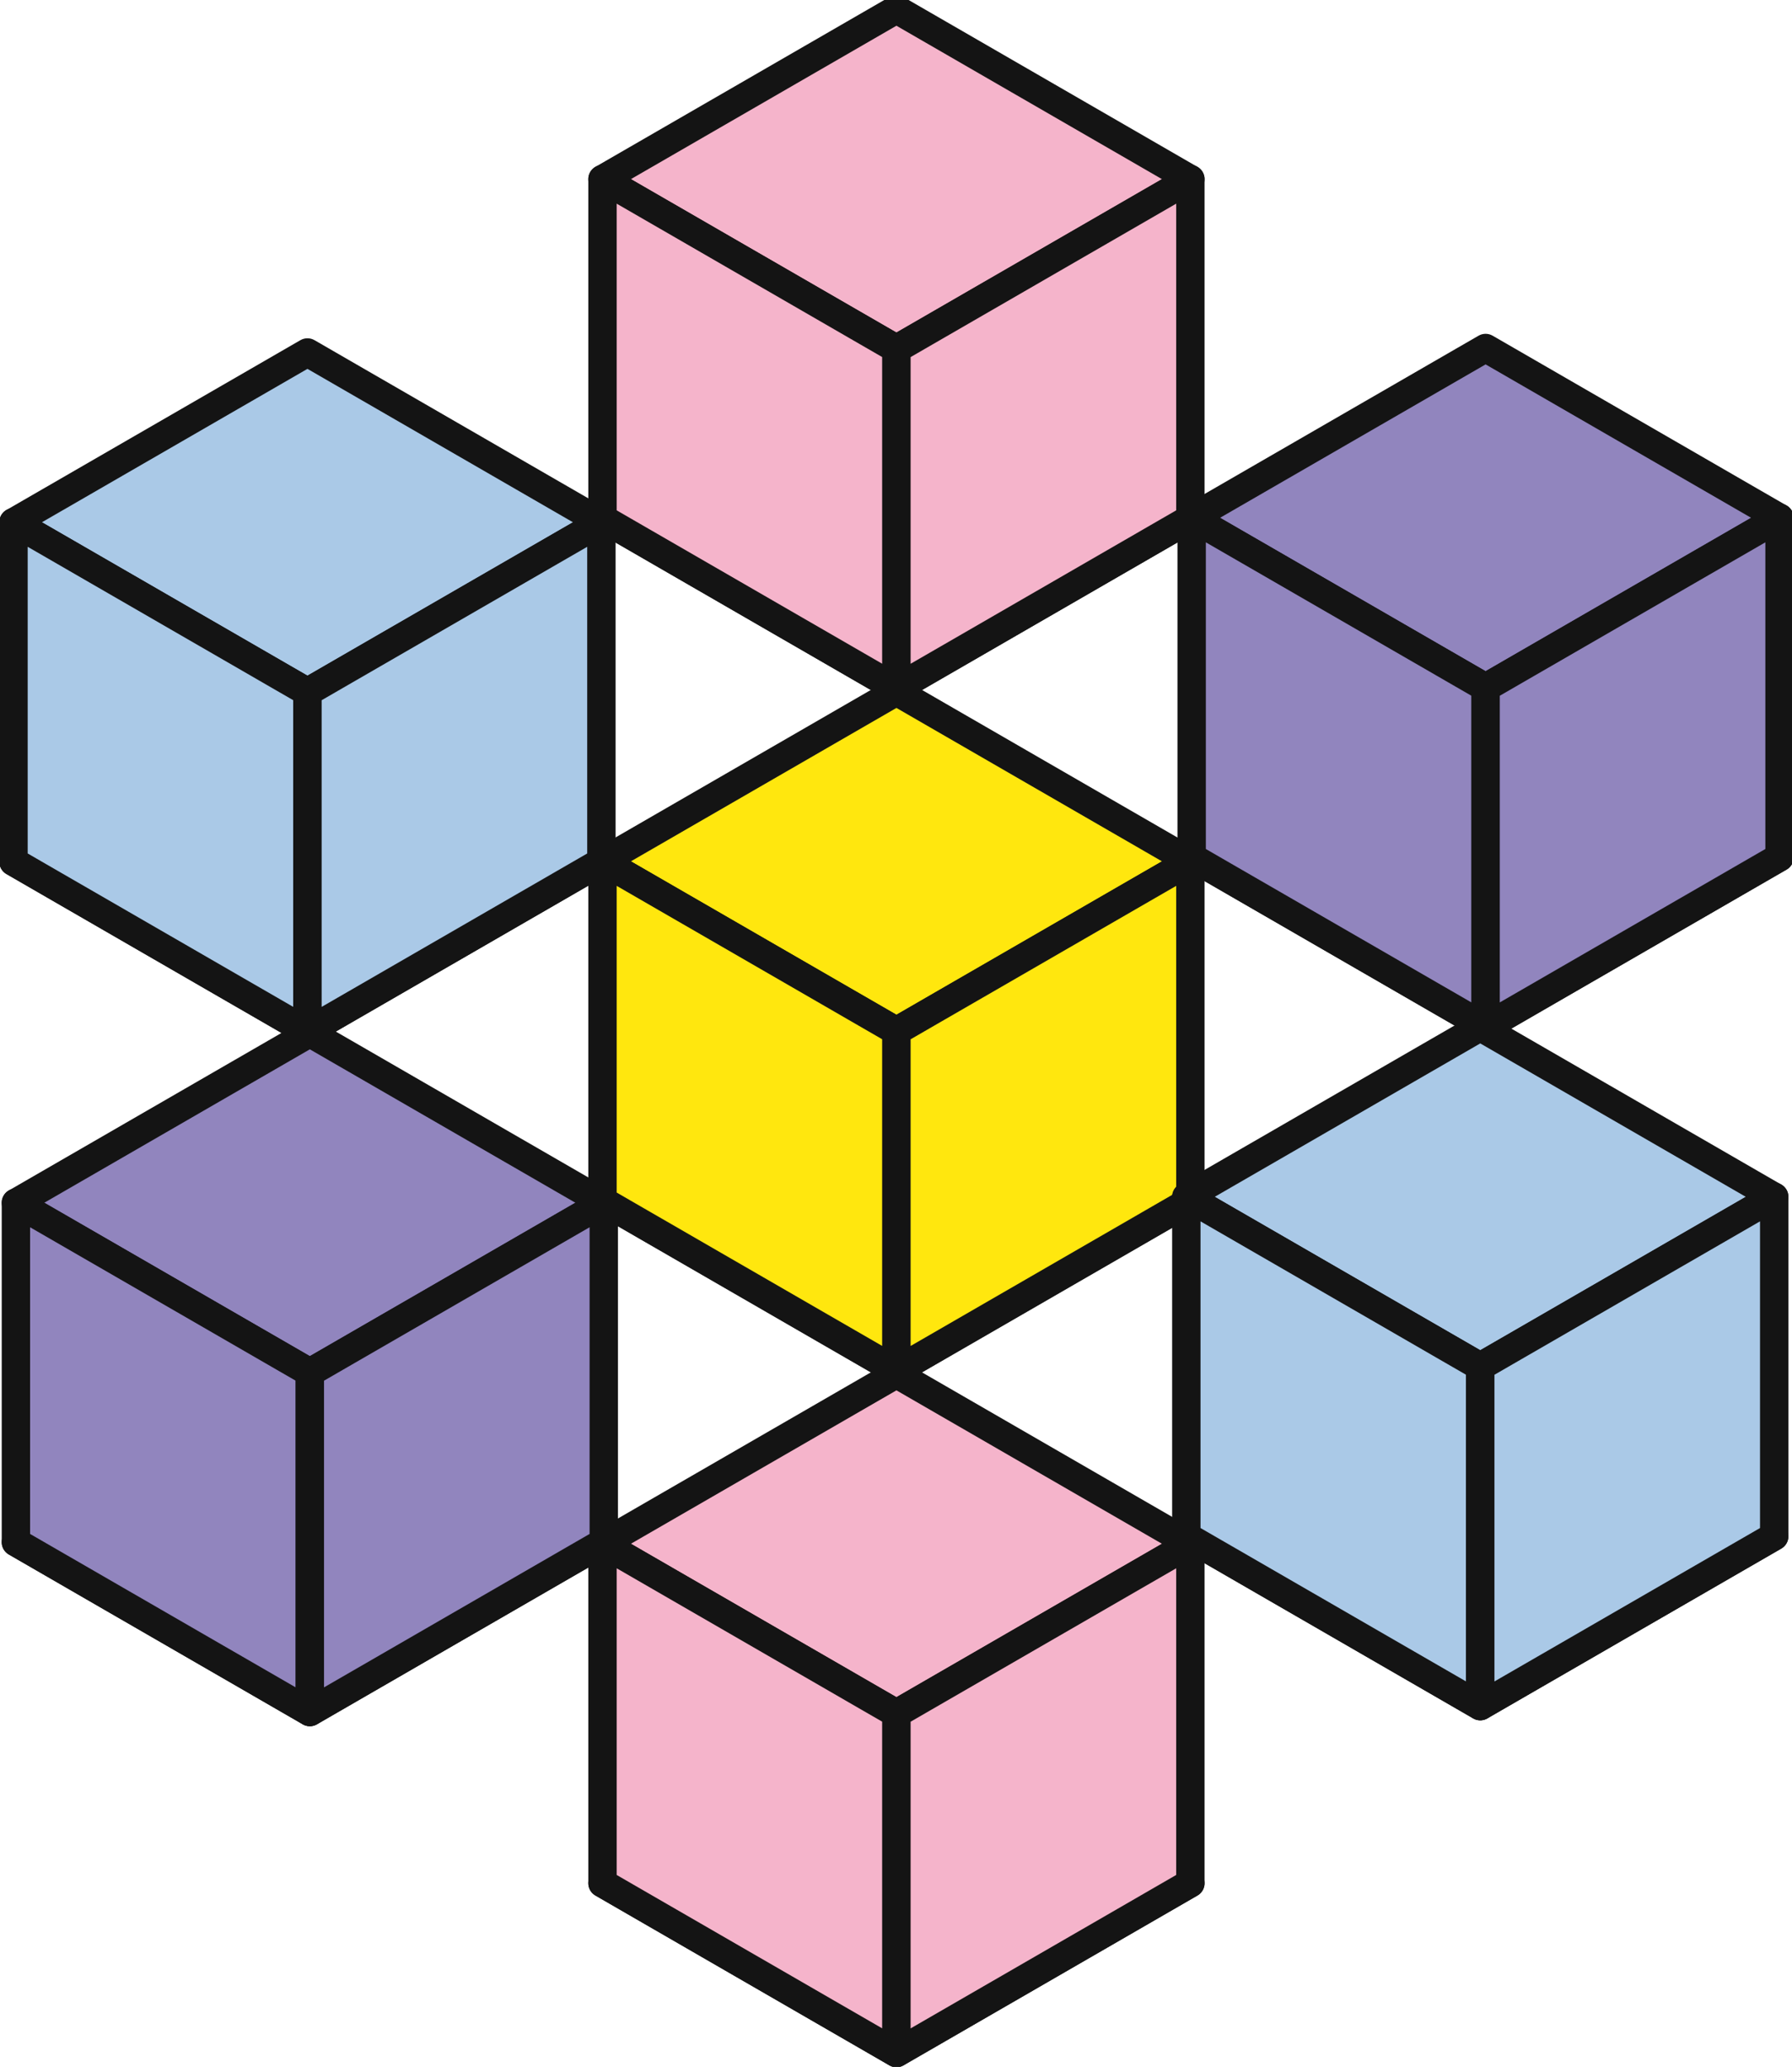
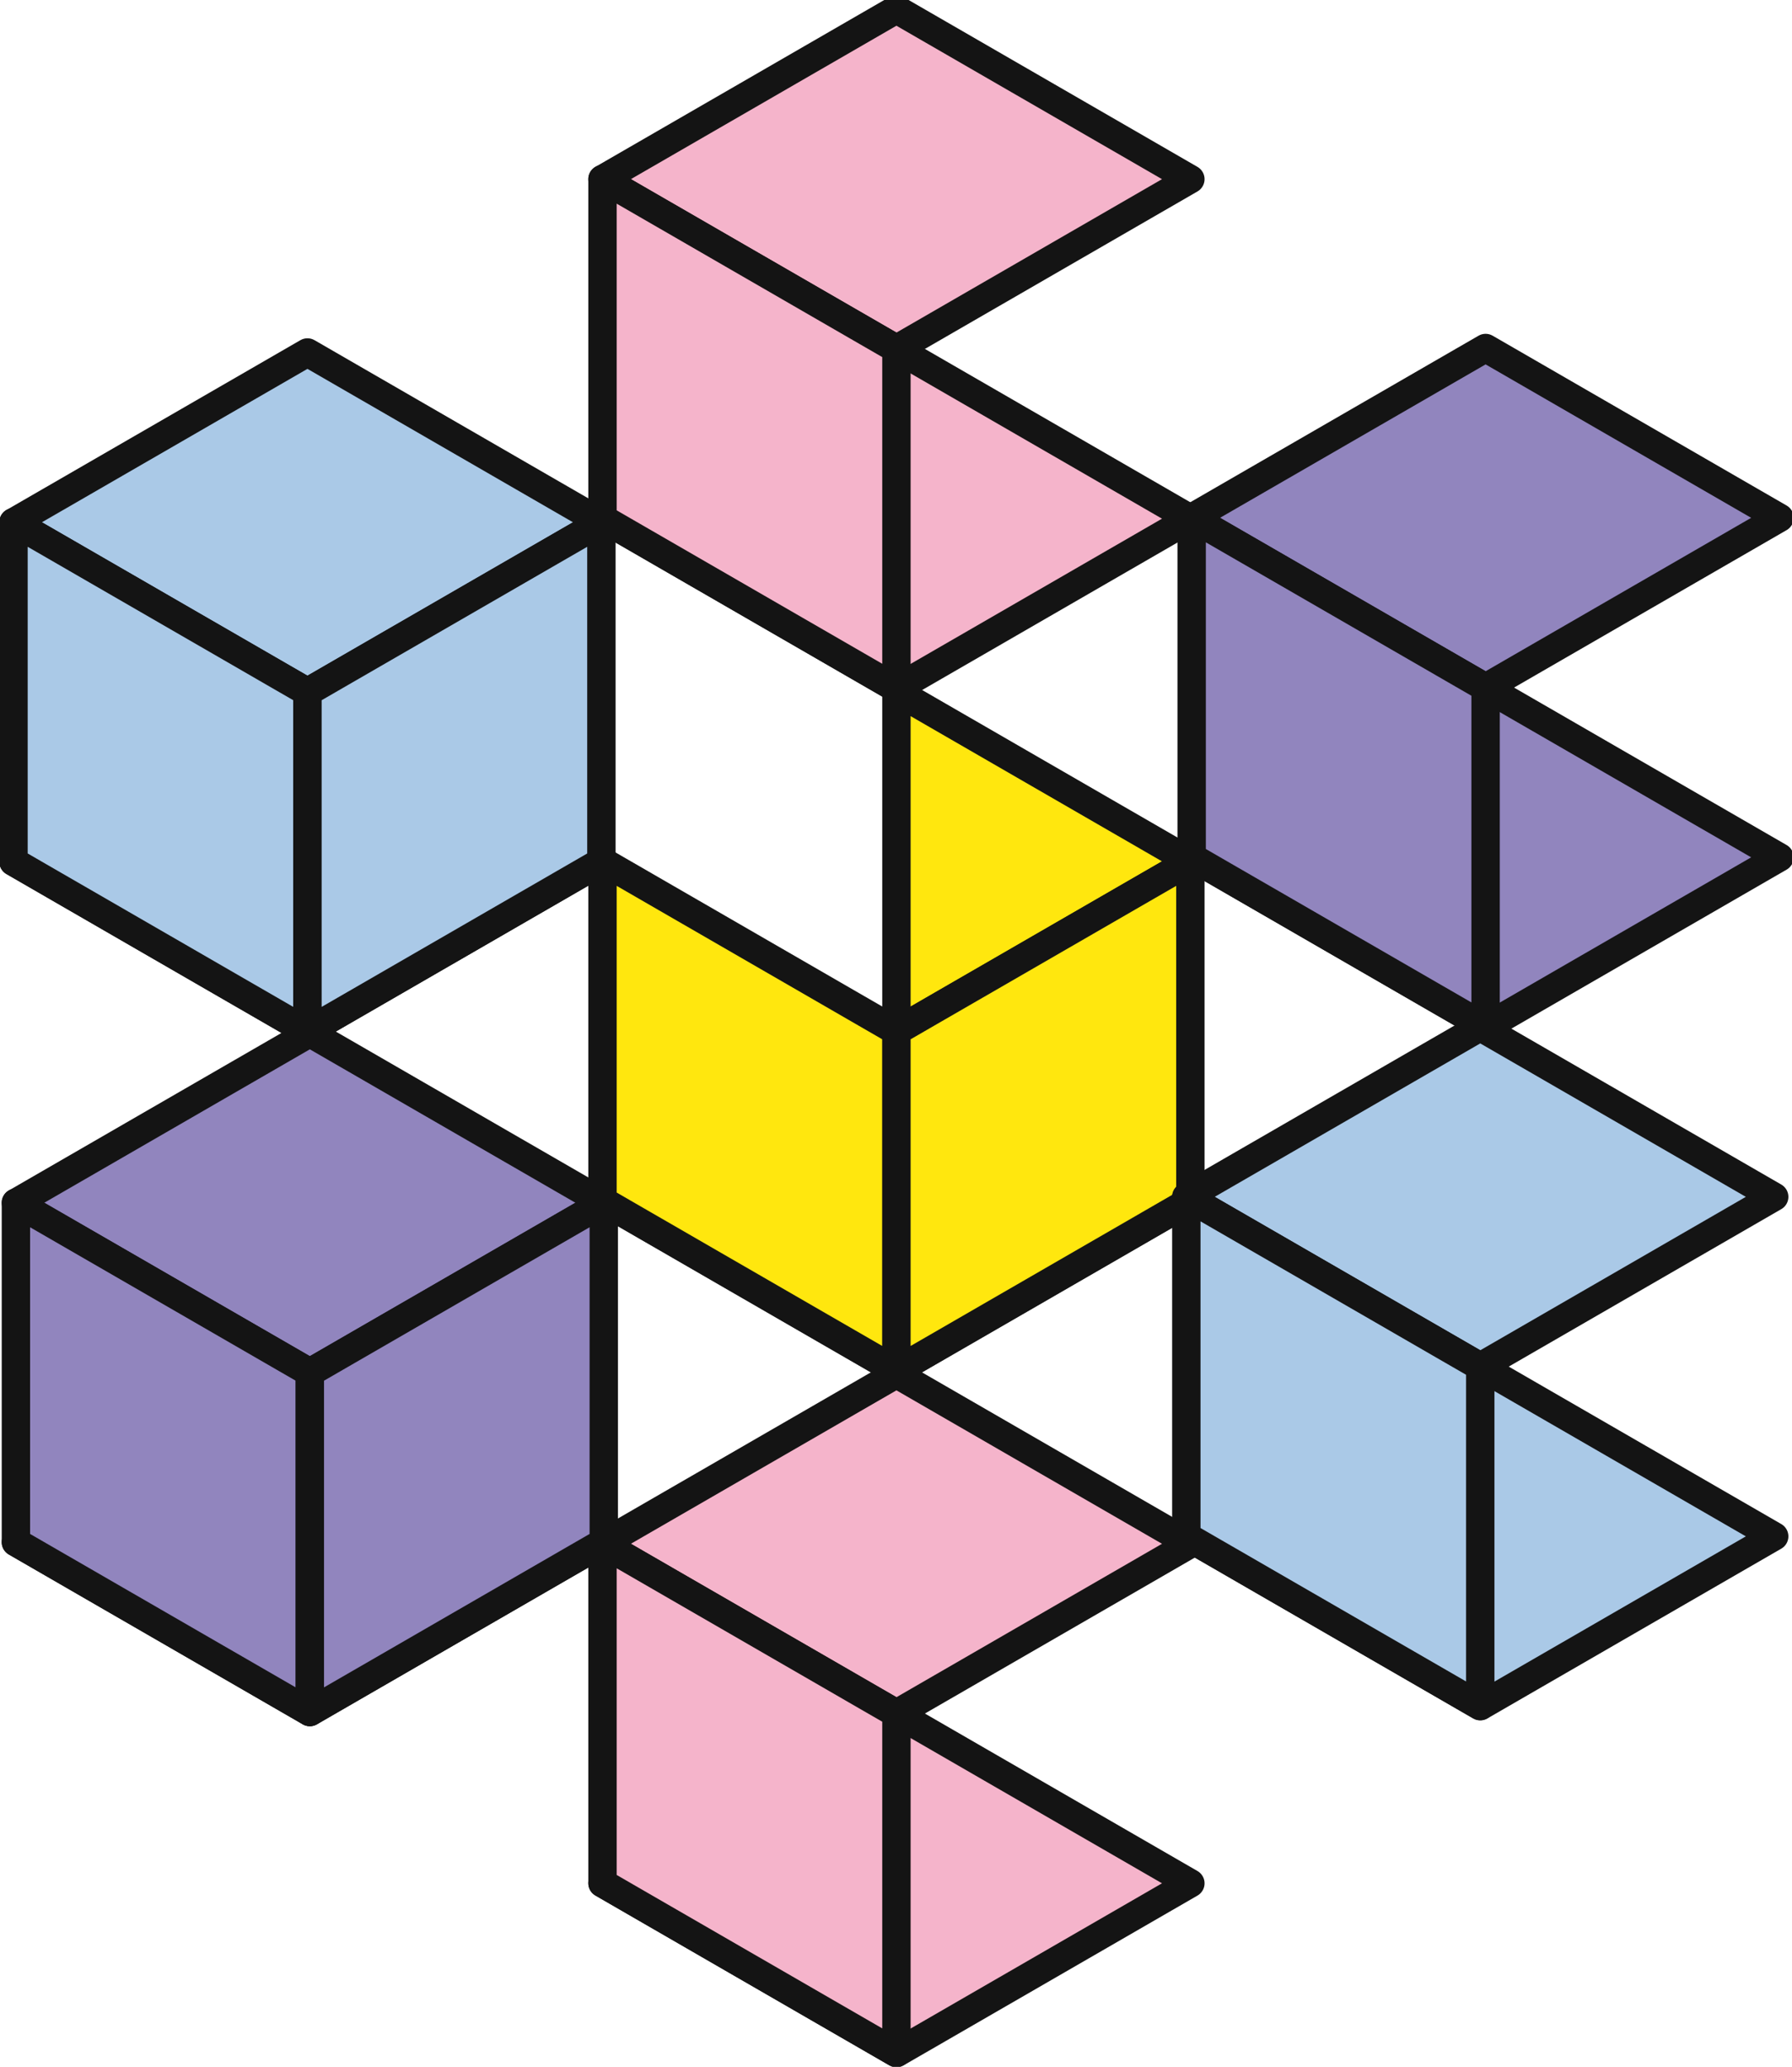
<svg xmlns="http://www.w3.org/2000/svg" width="379" height="437" viewBox="0 0 379 437" fill="none">
  <path d="M251.759 109.673L189.592 145.58L127.425 109.673L189.592 73.766L251.759 109.673Z" fill="#F5B4CB" stroke="#141414" stroke-width="6" stroke-linecap="round" stroke-linejoin="round" />
  <path d="M251.759 37.884L189.592 73.791L127.425 37.884L189.592 1.977L251.759 37.884Z" fill="#F5B4CB" stroke="#141414" stroke-width="6" stroke-linecap="round" stroke-linejoin="round" />
  <path d="M189.592 73.775V145.55L127.425 109.643V37.867L189.592 73.775Z" fill="#F5B4CB" stroke="#141414" stroke-width="6" stroke-linecap="round" stroke-linejoin="round" />
-   <path d="M251.758 37.867V109.643L189.592 145.55V73.775L251.758 37.867Z" fill="#F5B4CB" stroke="#141414" stroke-width="6" stroke-linecap="round" stroke-linejoin="round" />
  <path d="M251.759 253.954L189.592 289.861L127.425 253.954L189.592 218.047L251.759 253.954Z" fill="#FFE70E" stroke="#141414" stroke-width="6" stroke-linecap="round" stroke-linejoin="round" />
-   <path d="M251.759 182.134L189.592 218.041L127.425 182.134L189.592 146.227L251.759 182.134Z" fill="#FFE70E" stroke="#141414" stroke-width="6" stroke-linecap="round" stroke-linejoin="round" />
+   <path d="M251.759 182.134L189.592 218.041L189.592 146.227L251.759 182.134Z" fill="#FFE70E" stroke="#141414" stroke-width="6" stroke-linecap="round" stroke-linejoin="round" />
  <path d="M189.592 218.024V289.8L127.425 253.893V182.117L189.592 218.024Z" fill="#FFE70E" stroke="#141414" stroke-width="6" stroke-linecap="round" stroke-linejoin="round" />
  <path d="M251.758 182.117V253.893L189.592 289.8V218.024L251.758 182.117Z" fill="#FFE70E" stroke="#141414" stroke-width="6" stroke-linecap="round" stroke-linejoin="round" />
  <path d="M376.364 181.282L314.197 217.19L252.031 181.282L314.197 145.375L376.364 181.282Z" fill="#9185BE" stroke="#141414" stroke-width="6" stroke-linecap="round" stroke-linejoin="round" />
  <path d="M376.364 109.493L314.197 145.4L252.031 109.493L314.197 73.586L376.364 109.493Z" fill="#9185BE" stroke="#141414" stroke-width="6" stroke-linecap="round" stroke-linejoin="round" />
  <path d="M314.197 145.384V217.159L252.031 181.252V109.477L314.197 145.384Z" fill="#9185BE" stroke="#141414" stroke-width="6" stroke-linecap="round" stroke-linejoin="round" />
-   <path d="M376.364 109.477V181.252L314.197 217.159V145.384L376.364 109.477Z" fill="#9185BE" stroke="#141414" stroke-width="6" stroke-linecap="round" stroke-linejoin="round" />
  <path d="M375.236 324.86L313.069 360.768L250.902 324.86L313.069 288.953L375.236 324.86Z" fill="#AAC9E7" stroke="#141414" stroke-width="6" stroke-linecap="round" stroke-linejoin="round" />
  <path d="M375.236 253.071L313.069 288.979L250.902 253.071L313.069 217.164L375.236 253.071Z" fill="#AAC9E7" stroke="#141414" stroke-width="6" stroke-linecap="round" stroke-linejoin="round" />
  <path d="M313.069 288.962V360.738L250.902 324.83V253.055L313.069 288.962Z" fill="#AAC9E7" stroke="#141414" stroke-width="6" stroke-linecap="round" stroke-linejoin="round" />
-   <path d="M375.236 253.055V324.83L313.069 360.738V288.962L375.236 253.055Z" fill="#AAC9E7" stroke="#141414" stroke-width="6" stroke-linecap="round" stroke-linejoin="round" />
  <path d="M127.192 182.228L65.025 218.135L2.858 182.228L65.025 146.32L127.192 182.228Z" fill="#AAC9E7" stroke="#141414" stroke-width="6" stroke-linecap="round" stroke-linejoin="round" />
  <path d="M127.192 110.439L65.025 146.346L2.858 110.439L65.025 74.531L127.192 110.439Z" fill="#AAC9E7" stroke="#141414" stroke-width="6" stroke-linecap="round" stroke-linejoin="round" />
  <path d="M65.025 146.329V218.105L2.858 182.198V110.422L65.025 146.329Z" fill="#AAC9E7" stroke="#141414" stroke-width="6" stroke-linecap="round" stroke-linejoin="round" />
  <path d="M127.192 110.422V182.198L65.025 218.105V146.329L127.192 110.422Z" fill="#AAC9E7" stroke="#141414" stroke-width="6" stroke-linecap="round" stroke-linejoin="round" />
  <path d="M127.697 326.11L65.53 362.018L3.363 326.11L65.53 290.203L127.697 326.11Z" fill="#9185BE" stroke="#141414" stroke-width="6" stroke-linecap="round" stroke-linejoin="round" />
  <path d="M127.697 254.321L65.53 290.229L3.363 254.321L65.53 218.414L127.697 254.321Z" fill="#9185BE" stroke="#141414" stroke-width="6" stroke-linecap="round" stroke-linejoin="round" />
  <path d="M65.53 290.212V361.988L3.363 326.08V254.305L65.53 290.212Z" fill="#9185BE" stroke="#141414" stroke-width="6" stroke-linecap="round" stroke-linejoin="round" />
  <path d="M127.696 254.305V326.08L65.53 361.988V290.212L127.696 254.305Z" fill="#9185BE" stroke="#141414" stroke-width="6" stroke-linecap="round" stroke-linejoin="round" />
  <path d="M251.759 398.22L189.592 434.127L127.425 398.22L189.592 362.312L251.759 398.22Z" fill="#F5B4CB" stroke="#141414" stroke-width="6" stroke-linecap="round" stroke-linejoin="round" />
  <path d="M251.759 326.431L189.592 362.338L127.425 326.431L189.592 290.523L251.759 326.431Z" fill="#F5B4CB" stroke="#141414" stroke-width="6" stroke-linecap="round" stroke-linejoin="round" />
  <path d="M189.592 362.321V434.097L127.425 398.19V326.414L189.592 362.321Z" fill="#F5B4CB" stroke="#141414" stroke-width="6" stroke-linecap="round" stroke-linejoin="round" />
-   <path d="M251.758 326.414V398.19L189.592 434.097V362.321L251.758 326.414Z" fill="#F5B4CB" stroke="#141414" stroke-width="6" stroke-linecap="round" stroke-linejoin="round" />
</svg>